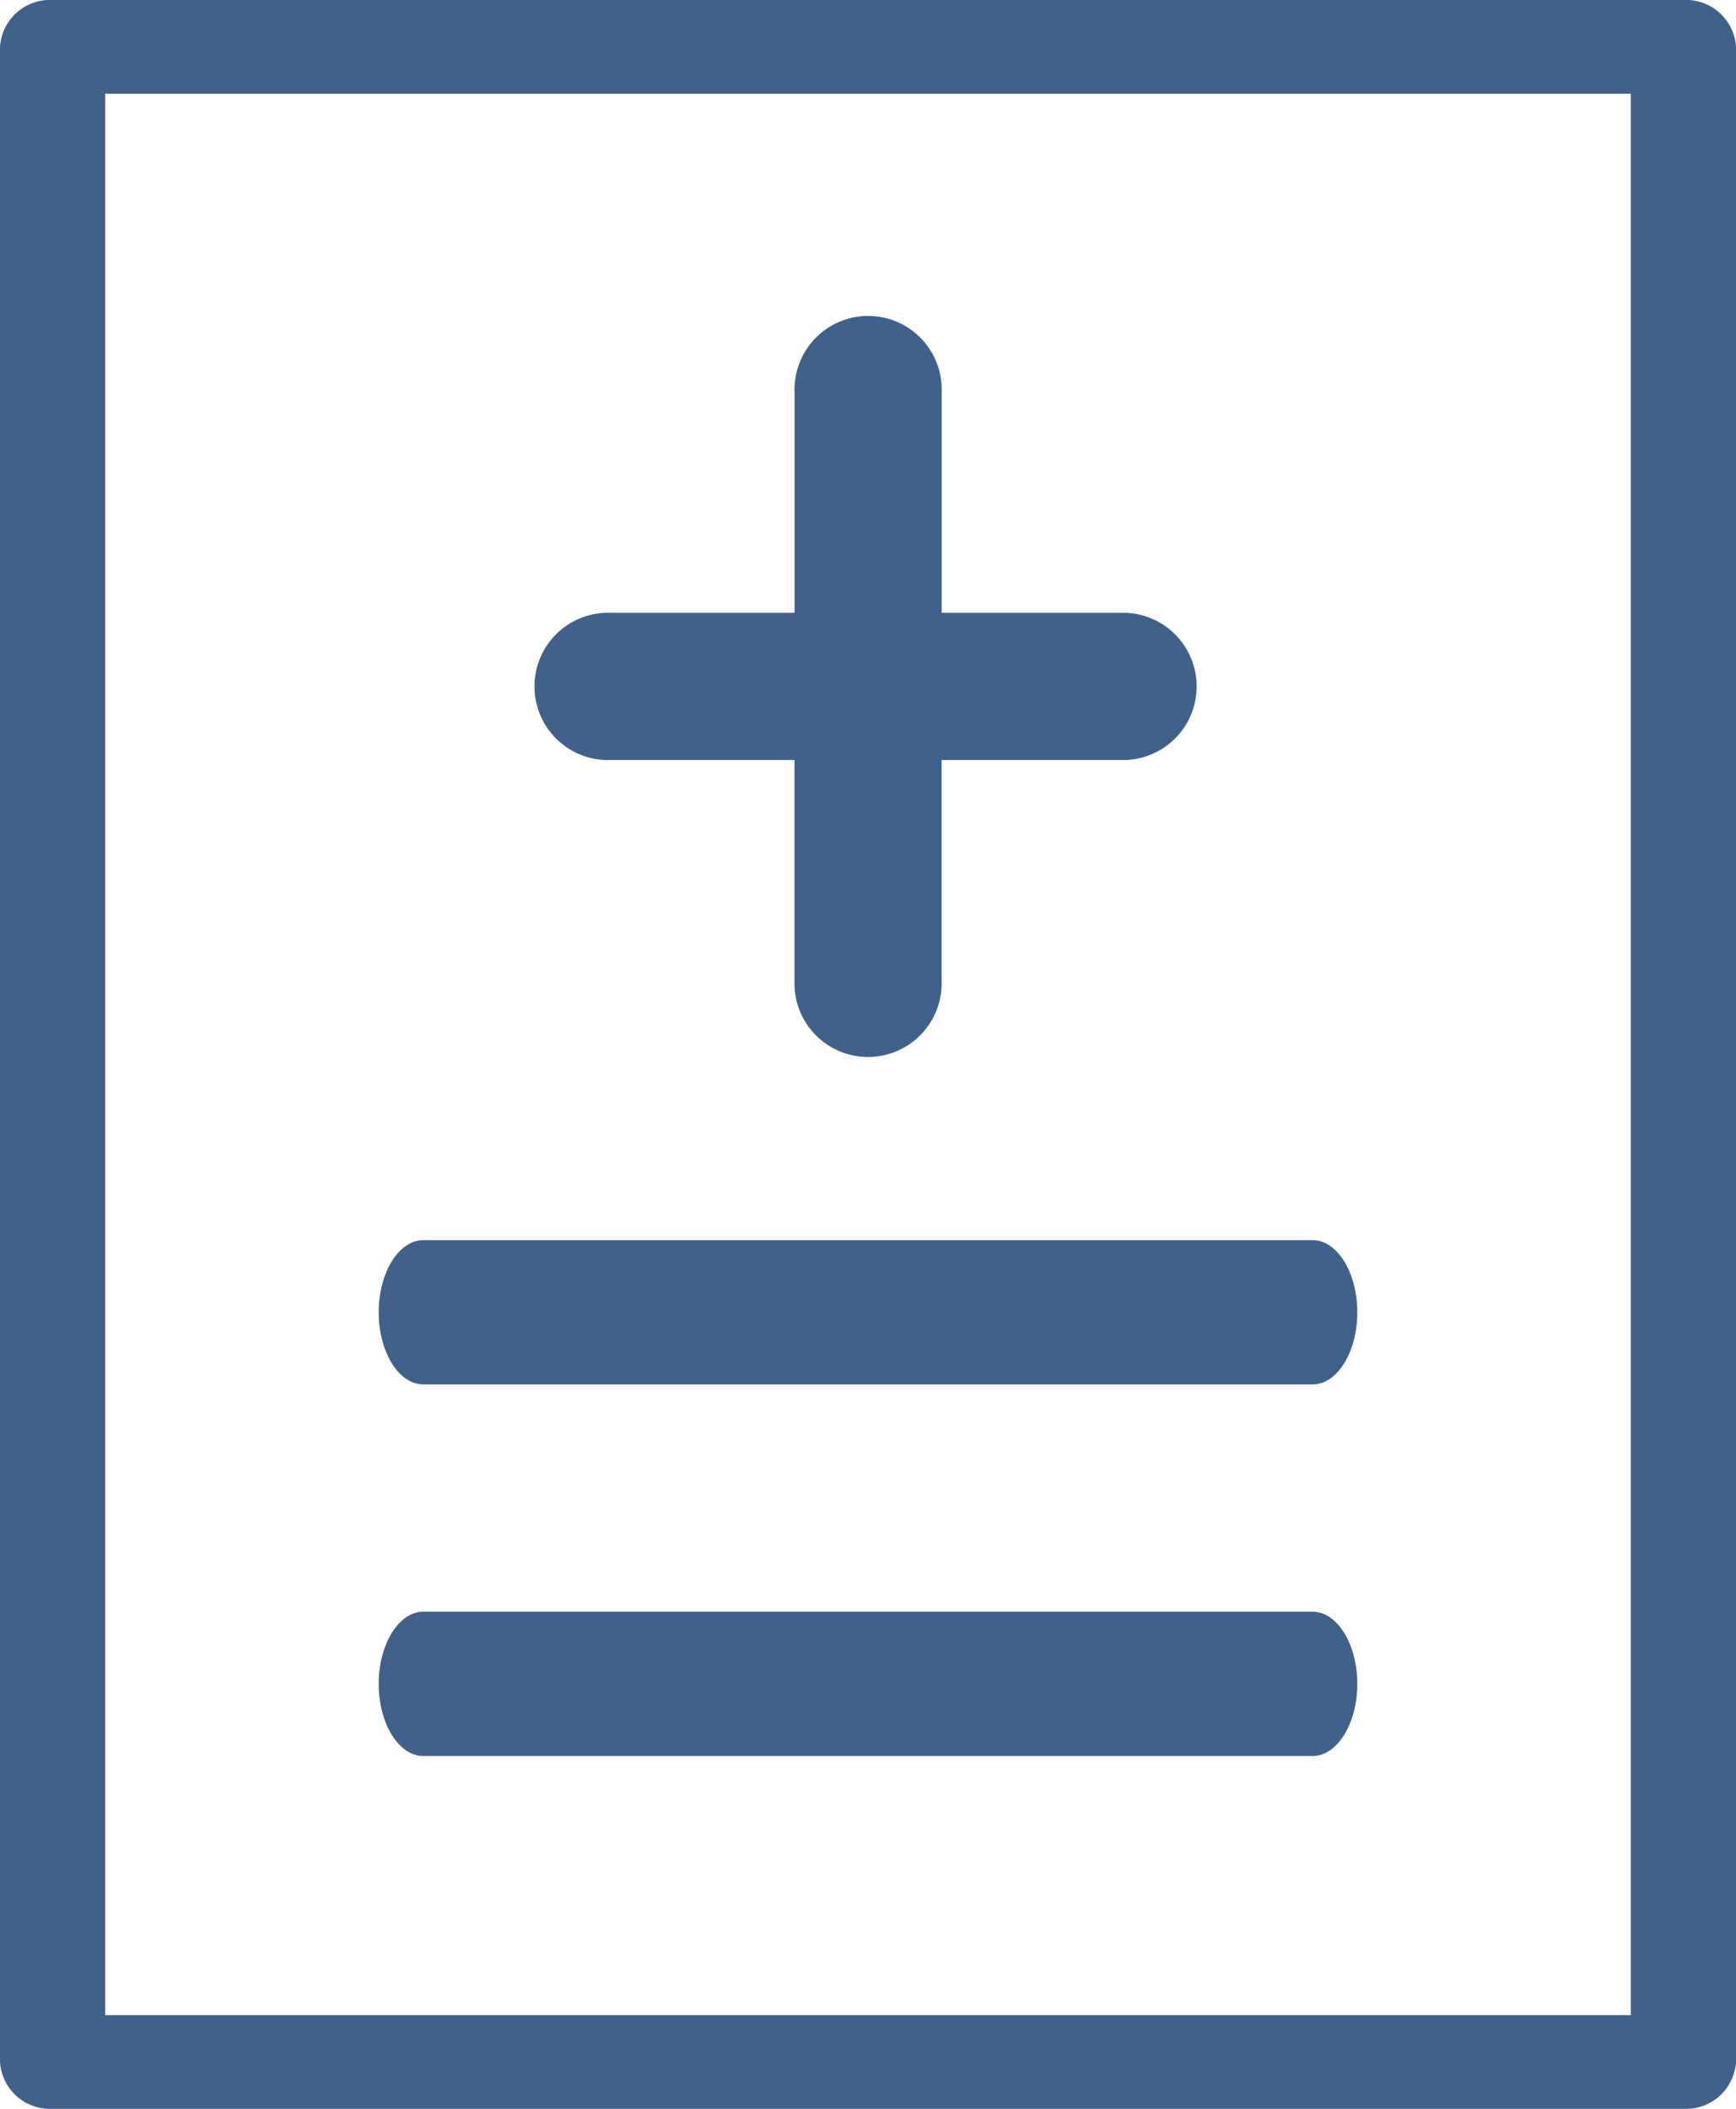
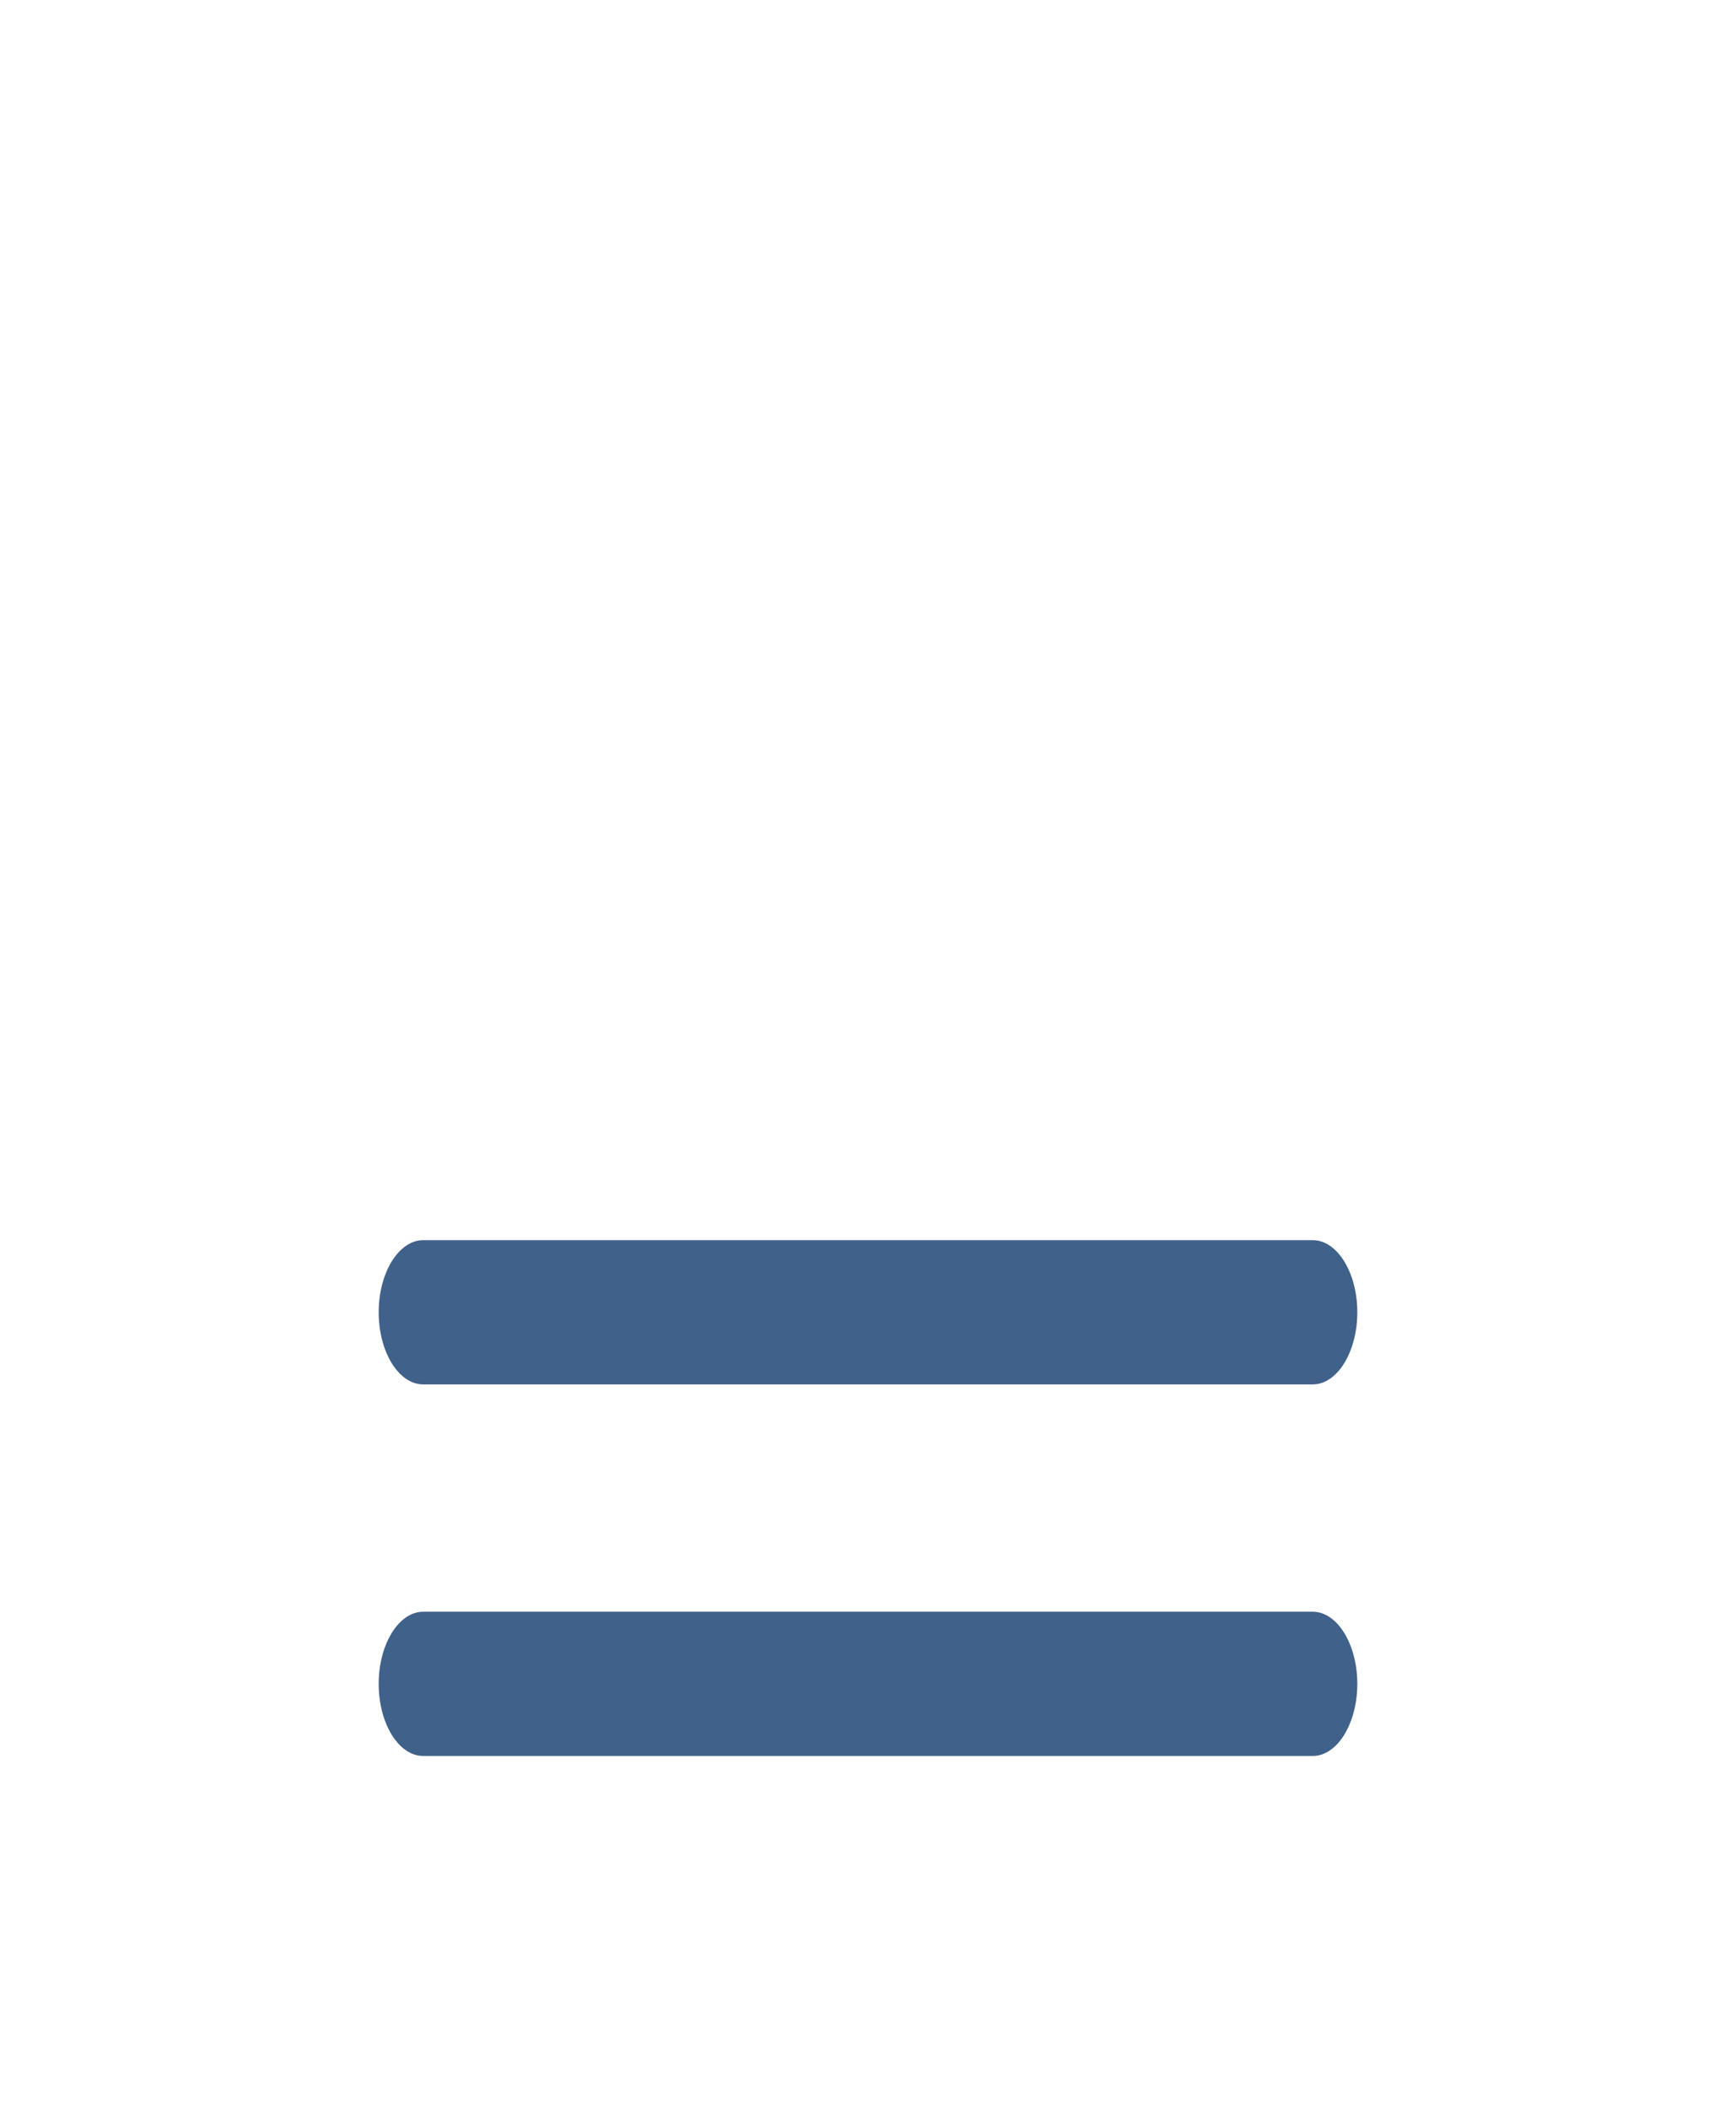
<svg xmlns="http://www.w3.org/2000/svg" id="Group_23818" data-name="Group 23818" width="20.588" height="25" viewBox="0 0 20.588 25">
-   <path id="Path_3195" data-name="Path 3195" d="M21,28.4H35.988V9H21Zm5.685-15.851h1.292v-1.42a.519.519,0,0,1,1.034,0v1.42H30.3a.475.475,0,1,1,0,.946H29.011v1.42a.519.519,0,0,1-1.034,0V13.5H26.685a.475.475,0,1,1,0-.946Zm-3.359,8.044H33.662a.475.475,0,1,1,0,.946H23.326a.475.475,0,1,1,0-.946Zm0,3.312H33.662a.475.475,0,1,1,0,.946H23.326a.475.475,0,1,1,0-.946Z" transform="translate(-18.2 -6.2)" fill="none" />
-   <path id="Path_3196" data-name="Path 3196" d="M36.964,5H17.624A.594.594,0,0,0,17,5.556V29.444a.594.594,0,0,0,.624.556h19.34a.594.594,0,0,0,.624-.556V5.556A.594.594,0,0,0,36.964,5ZM36.34,28.889H18.248V6.111H36.34Z" transform="translate(-17 -5)" fill="#40618a" />
-   <path id="Path_3197" data-name="Path 3197" d="M41.873,21.235h2.181v2.618a.873.873,0,1,0,1.745,0V21.235H47.98a.873.873,0,0,0,0-1.745H45.8V16.873a.873.873,0,1,0-1.745,0V19.49H41.873a.873.873,0,1,0,0,1.745Z" transform="translate(-34.632 -12.225)" fill="#40618a" />
+   <path id="Path_3195" data-name="Path 3195" d="M21,28.4H35.988V9H21Zm5.685-15.851h1.292v-1.42a.519.519,0,0,1,1.034,0v1.42H30.3a.475.475,0,1,1,0,.946H29.011v1.42a.519.519,0,0,1-1.034,0V13.5H26.685a.475.475,0,1,1,0-.946Zm-3.359,8.044H33.662a.475.475,0,1,1,0,.946H23.326a.475.475,0,1,1,0-.946Zm0,3.312H33.662H23.326a.475.475,0,1,1,0-.946Z" transform="translate(-18.2 -6.2)" fill="none" />
  <path id="Path_3198" data-name="Path 3198" d="M28.528,59.71H39.078c.29,0,.528-.385.528-.855S39.368,58,39.078,58H28.528c-.29,0-.528.385-.528.855S28.237,59.71,28.528,59.71Z" transform="translate(-23.509 -43.298)" fill="#40618a" />
  <path id="Path_3229" data-name="Path 3229" d="M28.528,59.71H39.078c.29,0,.528-.385.528-.855S39.368,58,39.078,58H28.528c-.29,0-.528.385-.528.855S28.237,59.71,28.528,59.71Z" transform="translate(-23.509 -38.893)" fill="#40618a" />
</svg>